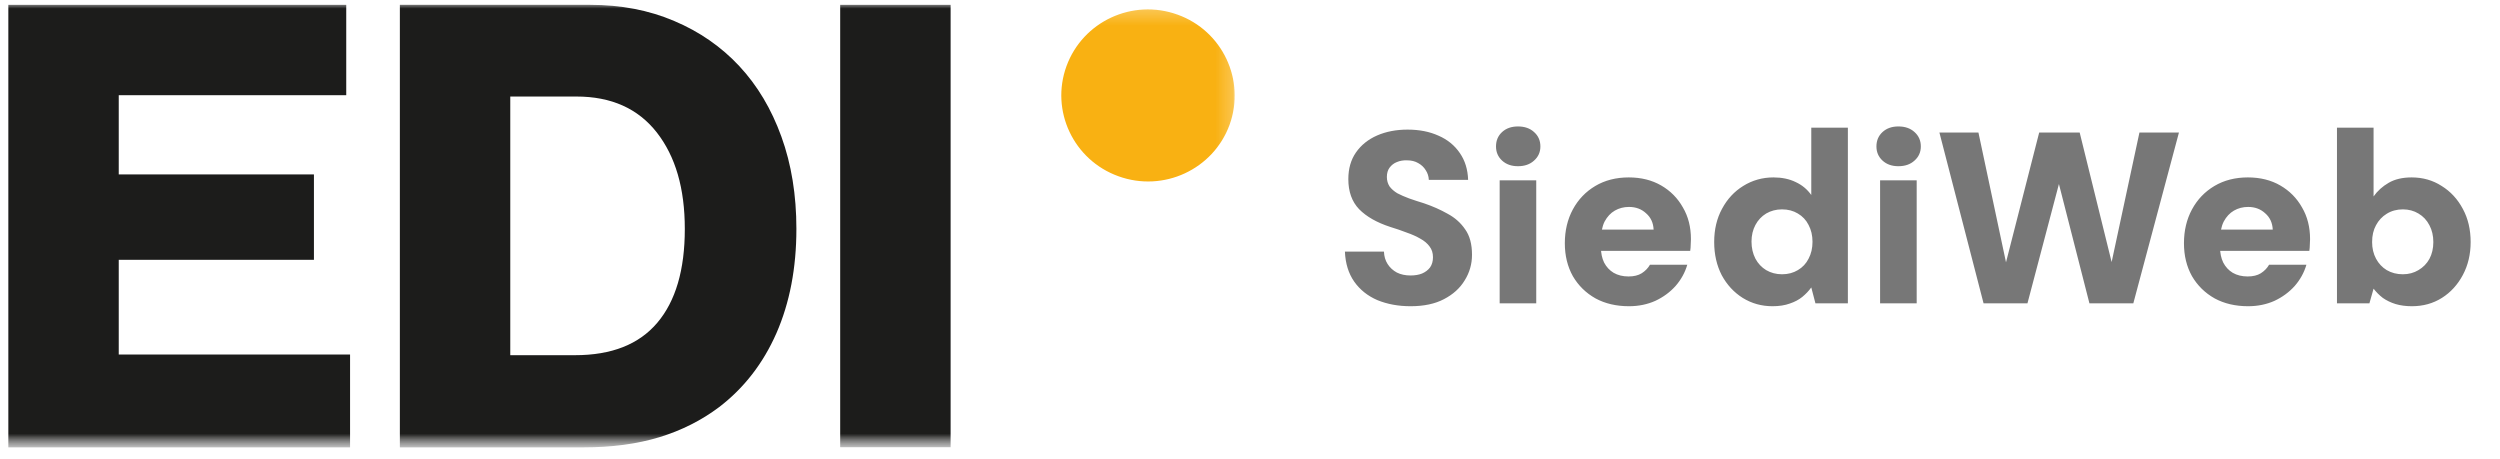
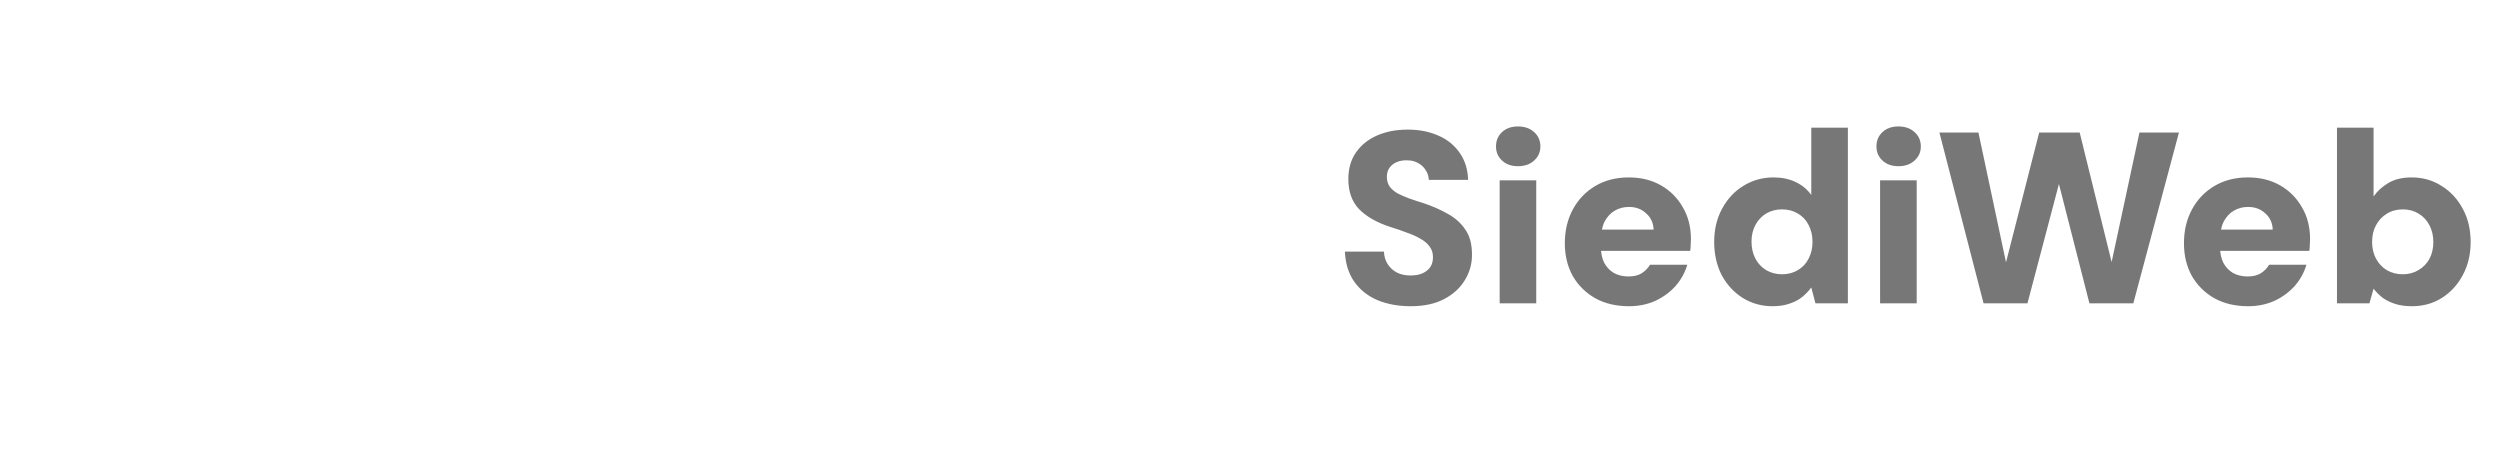
<svg xmlns="http://www.w3.org/2000/svg" width="147" height="27" viewBox="0 0 147 27" fill="none">
  <g clip-path="url(#clip0_5_27)">
    <mask id="mask0_5_27" style="mask-type:luminance" maskUnits="userSpaceOnUse" x="0" y="0" width="73" height="27">
      <path d="M72.974 0H0V26.424H72.974V0Z" fill="white" />
    </mask>
    <g mask="url(#mask0_5_27)">
      <mask id="mask1_5_27" style="mask-type:luminance" maskUnits="userSpaceOnUse" x="0" y="0" width="73" height="27">
-         <path d="M72.974 0H0V26.424H72.974V0Z" fill="white" />
-       </mask>
+         </mask>
      <g mask="url(#mask1_5_27)">
        <mask id="mask2_5_27" style="mask-type:luminance" maskUnits="userSpaceOnUse" x="0" y="0" width="73" height="27">
          <path d="M72.797 0.284H0.294V26.297H72.797V0.284Z" fill="white" />
        </mask>
        <g mask="url(#mask2_5_27)">
          <path d="M72.298 7.34C71.338 9.963 68.41 11.323 65.766 10.364C63.122 9.415 61.751 6.508 62.711 3.885C63.671 1.263 66.589 -0.098 69.243 0.861C71.887 1.811 73.248 4.717 72.298 7.34Z" fill="#F9B112" />
        </g>
        <path d="M0.49 0.284H20.359V5.598H6.982V10.256H18.459V15.277H6.982V20.846H20.584V26.306H0.49V0.284Z" fill="#1C1C1B" />
        <path d="M33.813 20.885C35.968 20.885 37.574 20.248 38.651 18.976C39.728 17.704 40.267 15.864 40.267 13.466C40.267 11.069 39.718 9.199 38.621 7.79C37.515 6.381 35.948 5.676 33.892 5.676H30.004V20.885H33.813ZM23.512 0.284H34.695C36.506 0.284 38.151 0.597 39.64 1.233C41.128 1.859 42.411 2.75 43.469 3.885C44.536 5.03 45.359 6.41 45.946 8.035C46.534 9.659 46.828 11.47 46.828 13.457C46.828 15.757 46.436 17.802 45.653 19.593C44.869 21.374 43.743 22.822 42.284 23.938C41.256 24.711 40.081 25.308 38.768 25.709C37.446 26.111 35.958 26.306 34.293 26.306H23.512V0.284Z" fill="#1C1C1B" />
        <path d="M55.896 0.284H49.403V26.297H55.896V0.284Z" fill="#1C1C1B" />
      </g>
    </g>
  </g>
  <path d="M82.94 18.006C82.222 18.006 81.572 17.886 80.989 17.647C80.415 17.398 79.961 17.035 79.626 16.557C79.292 16.079 79.11 15.491 79.081 14.793H81.376C81.386 15.07 81.457 15.314 81.591 15.524C81.725 15.735 81.907 15.902 82.136 16.026C82.366 16.141 82.634 16.198 82.94 16.198C83.198 16.198 83.423 16.16 83.614 16.084C83.815 15.998 83.972 15.878 84.087 15.725C84.202 15.562 84.259 15.362 84.259 15.123C84.259 14.874 84.192 14.664 84.058 14.492C83.925 14.31 83.743 14.157 83.513 14.033C83.284 13.899 83.016 13.779 82.71 13.674C82.414 13.559 82.093 13.449 81.749 13.344C80.956 13.086 80.344 12.737 79.913 12.297C79.493 11.857 79.282 11.269 79.282 10.533C79.282 9.921 79.43 9.4 79.727 8.969C80.033 8.529 80.449 8.195 80.975 7.965C81.501 7.736 82.098 7.621 82.767 7.621C83.456 7.621 84.063 7.741 84.589 7.98C85.115 8.209 85.531 8.549 85.837 8.998C86.143 9.438 86.306 9.964 86.325 10.576H84.015C84.006 10.365 83.944 10.174 83.829 10.002C83.724 9.83 83.576 9.691 83.384 9.586C83.203 9.481 82.987 9.428 82.739 9.428C82.519 9.419 82.318 9.452 82.136 9.529C81.964 9.596 81.821 9.706 81.706 9.859C81.601 10.002 81.548 10.184 81.548 10.404C81.548 10.614 81.601 10.8 81.706 10.963C81.821 11.116 81.974 11.25 82.165 11.365C82.366 11.47 82.595 11.57 82.854 11.666C83.121 11.761 83.413 11.857 83.729 11.953C84.235 12.125 84.699 12.33 85.12 12.569C85.55 12.799 85.894 13.105 86.153 13.488C86.42 13.86 86.554 14.358 86.554 14.979C86.554 15.524 86.411 16.026 86.124 16.485C85.847 16.944 85.44 17.312 84.905 17.59C84.379 17.867 83.724 18.006 82.94 18.006ZM88.18 17.834V10.604H90.331V17.834H88.18ZM89.255 9.773C88.873 9.773 88.562 9.663 88.323 9.443C88.084 9.223 87.965 8.945 87.965 8.611C87.965 8.266 88.084 7.984 88.323 7.764C88.562 7.545 88.873 7.435 89.255 7.435C89.647 7.435 89.963 7.545 90.202 7.764C90.451 7.984 90.575 8.266 90.575 8.611C90.575 8.945 90.451 9.223 90.202 9.443C89.963 9.663 89.647 9.773 89.255 9.773ZM95.784 18.006C95.038 18.006 94.383 17.853 93.819 17.547C93.255 17.231 92.81 16.796 92.485 16.241C92.17 15.677 92.012 15.032 92.012 14.305C92.012 13.559 92.17 12.895 92.485 12.311C92.801 11.728 93.241 11.269 93.805 10.934C94.369 10.6 95.024 10.432 95.77 10.432C96.497 10.432 97.132 10.59 97.678 10.906C98.223 11.221 98.648 11.652 98.954 12.197C99.27 12.732 99.427 13.354 99.427 14.061C99.427 14.157 99.423 14.267 99.413 14.391C99.413 14.506 99.404 14.625 99.384 14.75H93.547V13.502H97.233C97.214 13.1 97.066 12.78 96.788 12.541C96.521 12.292 96.186 12.168 95.784 12.168C95.478 12.168 95.201 12.24 94.952 12.383C94.704 12.527 94.503 12.742 94.35 13.028C94.207 13.315 94.135 13.679 94.135 14.119V14.549C94.135 14.884 94.197 15.18 94.321 15.438C94.455 15.696 94.642 15.897 94.881 16.041C95.129 16.184 95.421 16.256 95.756 16.256C96.071 16.256 96.329 16.194 96.53 16.069C96.74 15.935 96.903 15.768 97.018 15.567H99.212C99.079 16.026 98.849 16.442 98.524 16.815C98.199 17.178 97.802 17.47 97.333 17.69C96.865 17.9 96.348 18.006 95.784 18.006ZM104.223 18.006C103.582 18.006 102.999 17.843 102.473 17.518C101.956 17.193 101.545 16.748 101.239 16.184C100.943 15.61 100.794 14.96 100.794 14.233C100.794 13.497 100.947 12.847 101.253 12.283C101.559 11.709 101.975 11.259 102.501 10.934C103.037 10.6 103.63 10.432 104.28 10.432C104.777 10.432 105.212 10.523 105.585 10.705C105.958 10.877 106.264 11.13 106.503 11.465V7.506H108.655V17.834H106.747L106.503 16.901C106.36 17.102 106.183 17.288 105.972 17.461C105.772 17.623 105.528 17.752 105.241 17.848C104.954 17.953 104.615 18.006 104.223 18.006ZM104.782 16.127C105.136 16.127 105.446 16.045 105.714 15.883C105.992 15.72 106.202 15.495 106.345 15.209C106.498 14.922 106.575 14.592 106.575 14.219C106.575 13.846 106.498 13.516 106.345 13.229C106.202 12.942 105.992 12.718 105.714 12.555C105.446 12.393 105.136 12.311 104.782 12.311C104.438 12.311 104.127 12.393 103.85 12.555C103.582 12.718 103.371 12.942 103.218 13.229C103.065 13.516 102.989 13.841 102.989 14.205C102.989 14.578 103.065 14.912 103.218 15.209C103.371 15.495 103.582 15.72 103.85 15.883C104.127 16.045 104.438 16.127 104.782 16.127ZM110.549 17.834V10.604H112.701V17.834H110.549ZM111.625 9.773C111.242 9.773 110.932 9.663 110.693 9.443C110.454 9.223 110.334 8.945 110.334 8.611C110.334 8.266 110.454 7.984 110.693 7.764C110.932 7.545 111.242 7.435 111.625 7.435C112.017 7.435 112.333 7.545 112.572 7.764C112.82 7.984 112.945 8.266 112.945 8.611C112.945 8.945 112.82 9.223 112.572 9.443C112.333 9.663 112.017 9.773 111.625 9.773ZM116.633 17.834L114.037 7.793H116.332L117.953 15.424L119.904 7.793H122.285L124.164 15.409L125.799 7.793H128.122L125.44 17.834H122.858L121.065 10.82L119.215 17.834H116.633ZM132.189 18.006C131.443 18.006 130.788 17.853 130.224 17.547C129.66 17.231 129.215 16.796 128.89 16.241C128.574 15.677 128.417 15.032 128.417 14.305C128.417 13.559 128.574 12.895 128.89 12.311C129.206 11.728 129.645 11.269 130.21 10.934C130.774 10.6 131.429 10.432 132.175 10.432C132.901 10.432 133.537 10.59 134.082 10.906C134.627 11.221 135.053 11.652 135.359 12.197C135.674 12.732 135.832 13.354 135.832 14.061C135.832 14.157 135.827 14.267 135.818 14.391C135.818 14.506 135.808 14.625 135.789 14.75H129.951V13.502H133.638C133.619 13.1 133.47 12.78 133.193 12.541C132.925 12.292 132.591 12.168 132.189 12.168C131.883 12.168 131.606 12.24 131.357 12.383C131.108 12.527 130.908 12.742 130.755 13.028C130.611 13.315 130.539 13.679 130.539 14.119V14.549C130.539 14.884 130.602 15.18 130.726 15.438C130.86 15.696 131.046 15.897 131.285 16.041C131.534 16.184 131.826 16.256 132.16 16.256C132.476 16.256 132.734 16.194 132.935 16.069C133.145 15.935 133.308 15.768 133.422 15.567H135.617C135.483 16.026 135.254 16.442 134.929 16.815C134.603 17.178 134.207 17.47 133.738 17.69C133.269 17.9 132.753 18.006 132.189 18.006ZM141.818 18.006C141.464 18.006 141.144 17.963 140.857 17.877C140.579 17.791 140.331 17.671 140.111 17.518C139.9 17.355 139.719 17.174 139.566 16.973L139.322 17.834H137.414V7.506H139.566V11.551C139.795 11.226 140.092 10.958 140.455 10.748C140.818 10.537 141.268 10.432 141.803 10.432C142.463 10.432 143.051 10.6 143.568 10.934C144.094 11.259 144.509 11.709 144.815 12.283C145.121 12.847 145.274 13.497 145.274 14.233C145.274 14.95 145.121 15.596 144.815 16.17C144.509 16.743 144.098 17.193 143.582 17.518C143.066 17.843 142.478 18.006 141.818 18.006ZM141.287 16.127C141.631 16.127 141.937 16.045 142.205 15.883C142.482 15.72 142.697 15.5 142.85 15.223C143.003 14.936 143.08 14.606 143.08 14.233C143.08 13.86 143.003 13.53 142.85 13.244C142.697 12.947 142.482 12.718 142.205 12.555C141.937 12.393 141.631 12.311 141.287 12.311C140.933 12.311 140.618 12.397 140.34 12.569C140.073 12.732 139.862 12.957 139.709 13.244C139.556 13.521 139.48 13.851 139.48 14.233C139.48 14.597 139.556 14.922 139.709 15.209C139.862 15.495 140.073 15.72 140.34 15.883C140.618 16.045 140.933 16.127 141.287 16.127Z" fill="#777777" />
  <defs>
    <clipPath id="clip0_5_27">
      <rect width="72.974" height="26.424" fill="white" />
    </clipPath>
  </defs>
</svg>